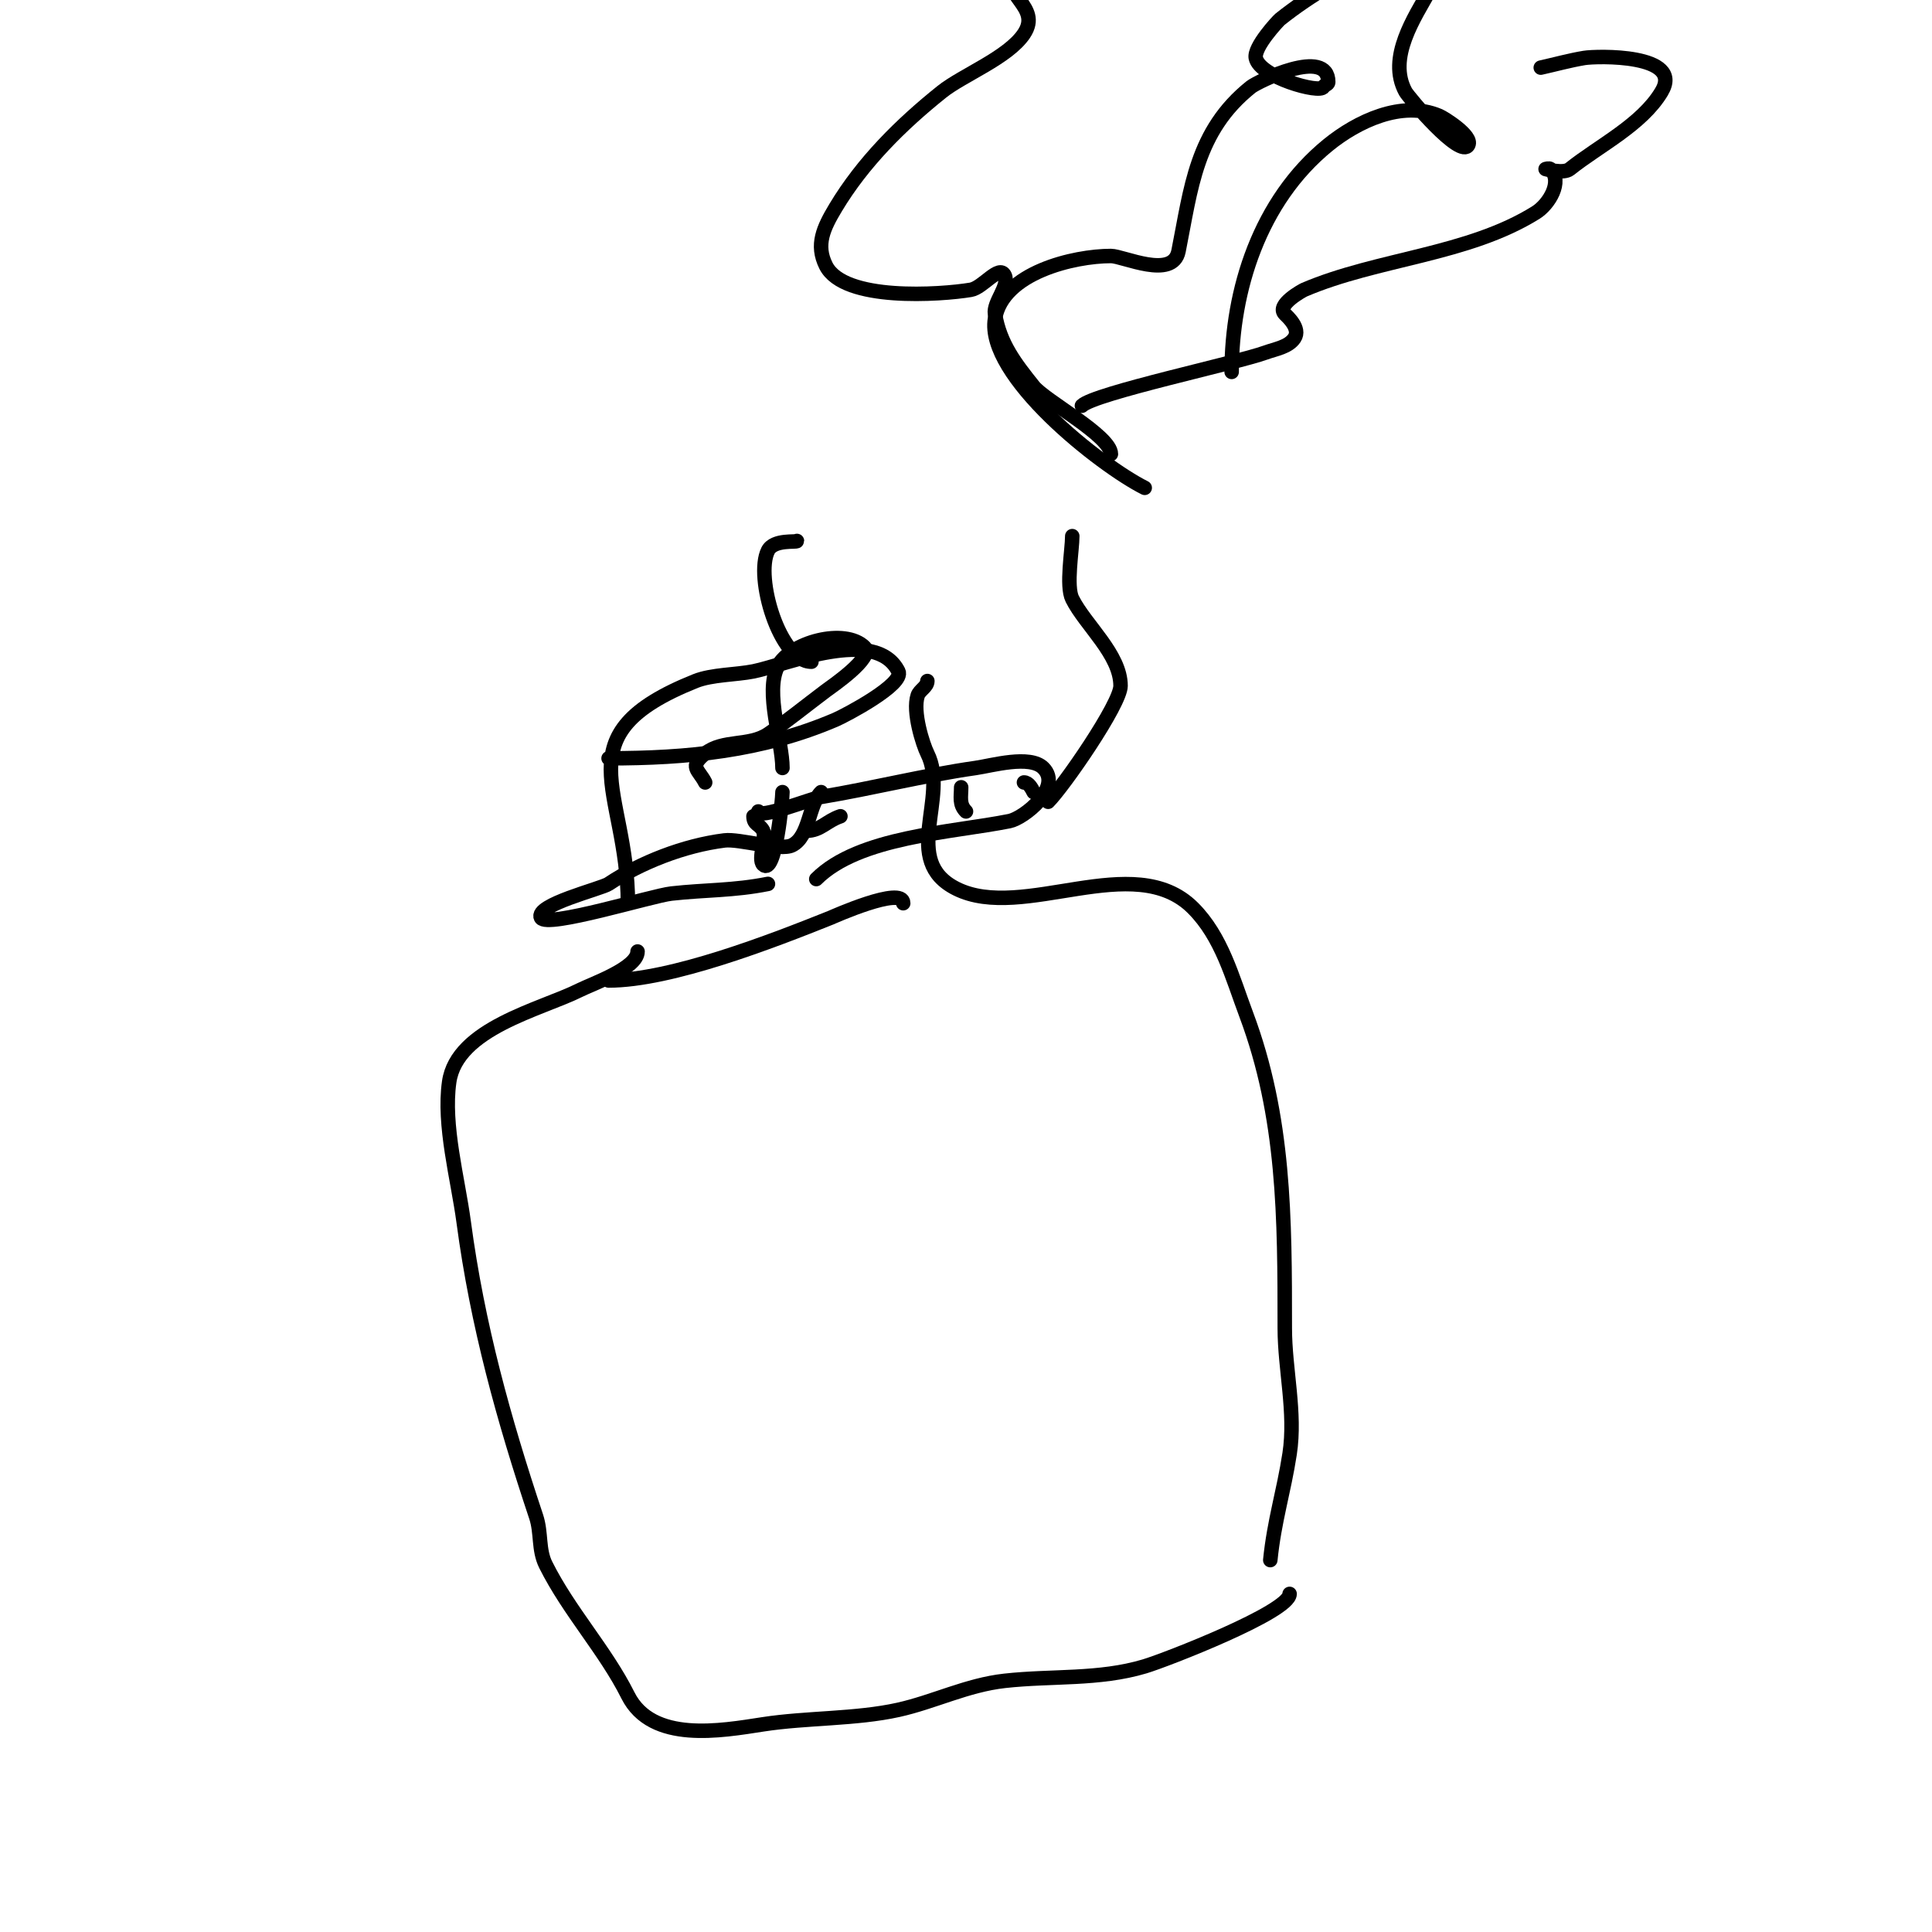
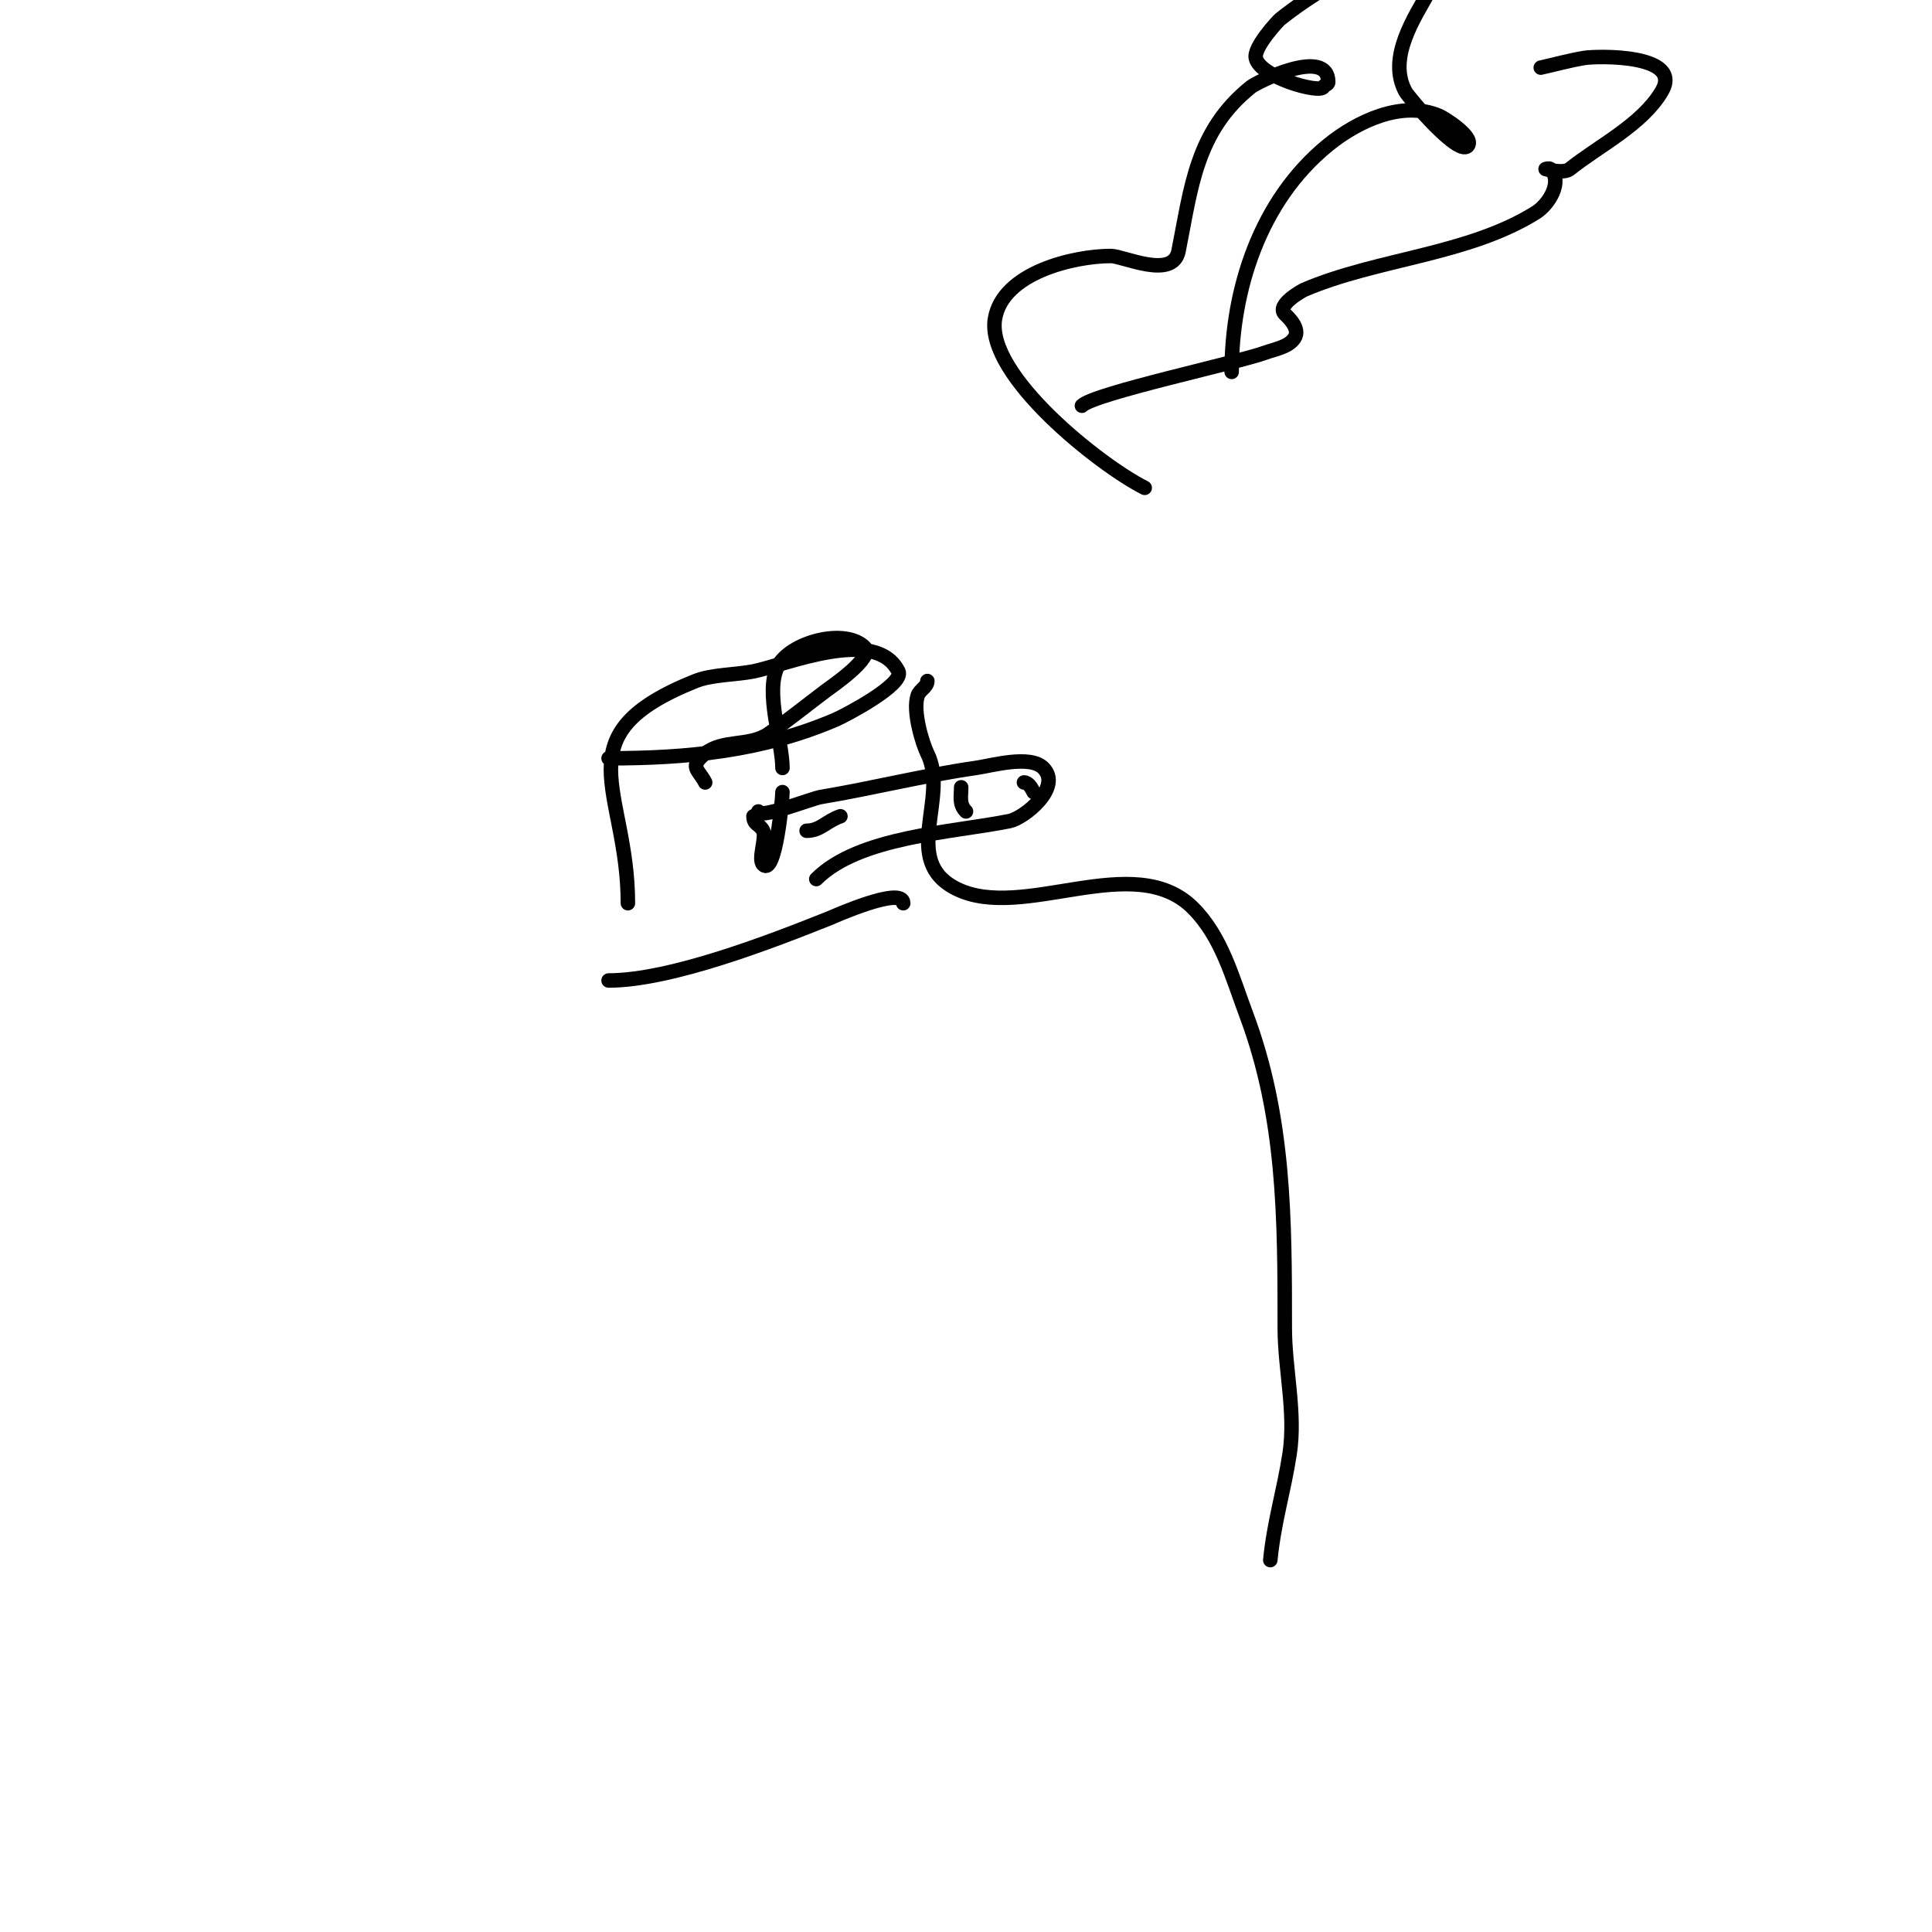
<svg xmlns="http://www.w3.org/2000/svg" viewBox="0 0 400 400" version="1.1">
  <g fill="none" stroke="#000000" stroke-width="3" stroke-linecap="round" stroke-linejoin="round">
    <path d="M126,157c16.28,0 31.76,-1.469 47,-8c1.94,-0.832 14.334,-7.332 13,-10c-4.688,-9.375 -23.288,-1.342 -30,0c-3.615,0.723 -8.625,0.65 -12,2c-28.058,11.223 -14,22.215 -14,46" />
    <path d="M192,141c0,1.202 -1.62,1.86 -2,3c-1.118,3.353 1.087,10.174 2,12c4.588,9.176 -5.642,22.179 6,28c13.794,6.897 36.782,-8.218 49,4c5.938,5.938 8.126,14.336 11,22c7.986,21.296 8,42.175 8,65c0,8.507 2.312,17.474 1,26c-1.215,7.894 -3.188,13.882 -4,22" />
-     <path d="M132,197c0,3.424 -9.33,6.665 -12,8c-8.023,4.011 -25.411,7.88 -27,19c-1.284,8.986 1.809,20.068 3,29c2.849,21.368 8.269,40.807 15,61c1.123,3.369 0.418,6.836 2,10c4.804,9.609 12.338,17.676 17,27c4.98,9.959 19.305,7.338 28,6c9.023,-1.388 19.207,-1.046 28,-3c7.327,-1.628 14.22,-5.136 22,-6c9.78,-1.087 19.536,-0.161 29,-3c4.464,-1.339 30,-11.273 30,-15" />
    <path d="M126,203c12.983,0 34.072,-8.229 46,-13c0.218,-0.087 15,-6.729 15,-3" />
    <path d="M156,169c0,1.788 1.286,1.573 2,3c0.73,1.46 -1.122,5.878 0,7c2.532,2.532 4,-13.567 4,-15" />
    <path d="M157,168c0,1.731 10.863,-2.644 13,-3c10.731,-1.788 21.189,-4.456 32,-6c3.324,-0.475 11.228,-2.772 14,0c4.018,4.018 -4.013,10.403 -7,11c-12.02,2.404 -31.176,3.176 -40,12" />
    <path d="M199,163c0,1.951 -0.467,3.533 1,5" />
    <path d="M212,162c0.943,0 1.578,1.157 2,2" />
    <path d="M167,172c2.867,0 4.125,-2.042 7,-3" />
    <path d="M162,159c0,-5.447 -3.662,-15.676 -1,-21c2.516,-5.032 13.919,-8.081 18,-4c2.086,2.086 -6.927,8.195 -8,9c-3.742,2.806 -8.802,6.868 -12,9c-3.892,2.594 -9.354,1.084 -13,4c-3.499,2.799 -1.323,3.355 0,6" />
-     <path d="M168,137c-6.587,0 -11.733,-17.535 -9,-23c1.209,-2.419 6,-1.662 6,-2" />
-     <path d="M170,164c-2.629,2.629 -2.36,9.18 -6,11c-2.481,1.241 -10.874,-1.391 -14,-1c-8.38,1.048 -17.391,4.594 -24,9c-1.532,1.021 -15.325,4.349 -14,7c1.115,2.23 22.995,-4.555 27,-5c7.11,-0.79 12.905,-0.581 20,-2" />
-     <path d="M217,166c3.211,-3.211 15,-20.232 15,-24c0,-6.522 -7.276,-12.551 -10,-18c-1.329,-2.658 0,-10.127 0,-13" />
    <path d="M237,101c-9.081,-4.54 -32.954,-23.275 -31,-35c1.592,-9.55 16.349,-13 24,-13c2.551,0 12.809,4.954 14,-1c2.594,-12.968 3.564,-24.851 15,-34c1.323,-1.058 16,-8.353 16,-1c0,0.471 -0.789,0.578 -1,1c-0.724,1.447 -13.213,-2.067 -14,-6c-0.457,-2.284 4.658,-7.726 5,-8c11.966,-9.573 35.201,-21.514 51,-17c2.643,0.755 5.251,2 8,2" />
    <path d="M224,84c2.571,-2.571 32.123,-8.863 38,-11c2.101,-0.764 4.76,-1.139 6,-3c1.33,-1.995 -1.46,-4.46 -2,-5c-1.869,-1.869 3.75,-4.893 4,-5c15.146,-6.491 33.883,-7.177 48,-16c2.671,-1.669 5.602,-6.398 3,-9c-0.236,-0.236 -1,0 -1,0c0,0 3.696,1.043 5,0c6.078,-4.862 14.882,-9.136 19,-16c4.735,-7.891 -13.461,-7.423 -16,-7c-3.031,0.505 -6,1.333 -9,2" />
    <path d="M255,77c0,-16.831 5.754,-35.425 20,-47c5.95,-4.834 15.237,-9.327 23,-6c0.964,0.413 6.937,4.125 6,6c-1.531,3.062 -12.412,-9.922 -13,-11c-3.842,-7.043 1.915,-15.448 5,-21" />
-     <path d="M230,94c0,-3.755 -13.619,-11.024 -16,-14c-3.833,-4.791 -6.974,-8.842 -8,-15c-0.402,-2.41 3.082,-5.836 2,-8c-1.135,-2.271 -4.496,2.583 -7,3c-6.271,1.045 -26.278,2.444 -30,-5c-2.155,-4.309 -0.521,-7.798 2,-12c5.632,-9.387 13.517,-17.213 22,-24c4.329,-3.463 13.715,-7.072 17,-12c3.823,-5.734 -5.26,-8.109 -2,-13c2.992,-4.489 16.006,-7.891 20,-9c10.428,-2.897 22.26,-3.105 33,-4" />
  </g>
</svg>